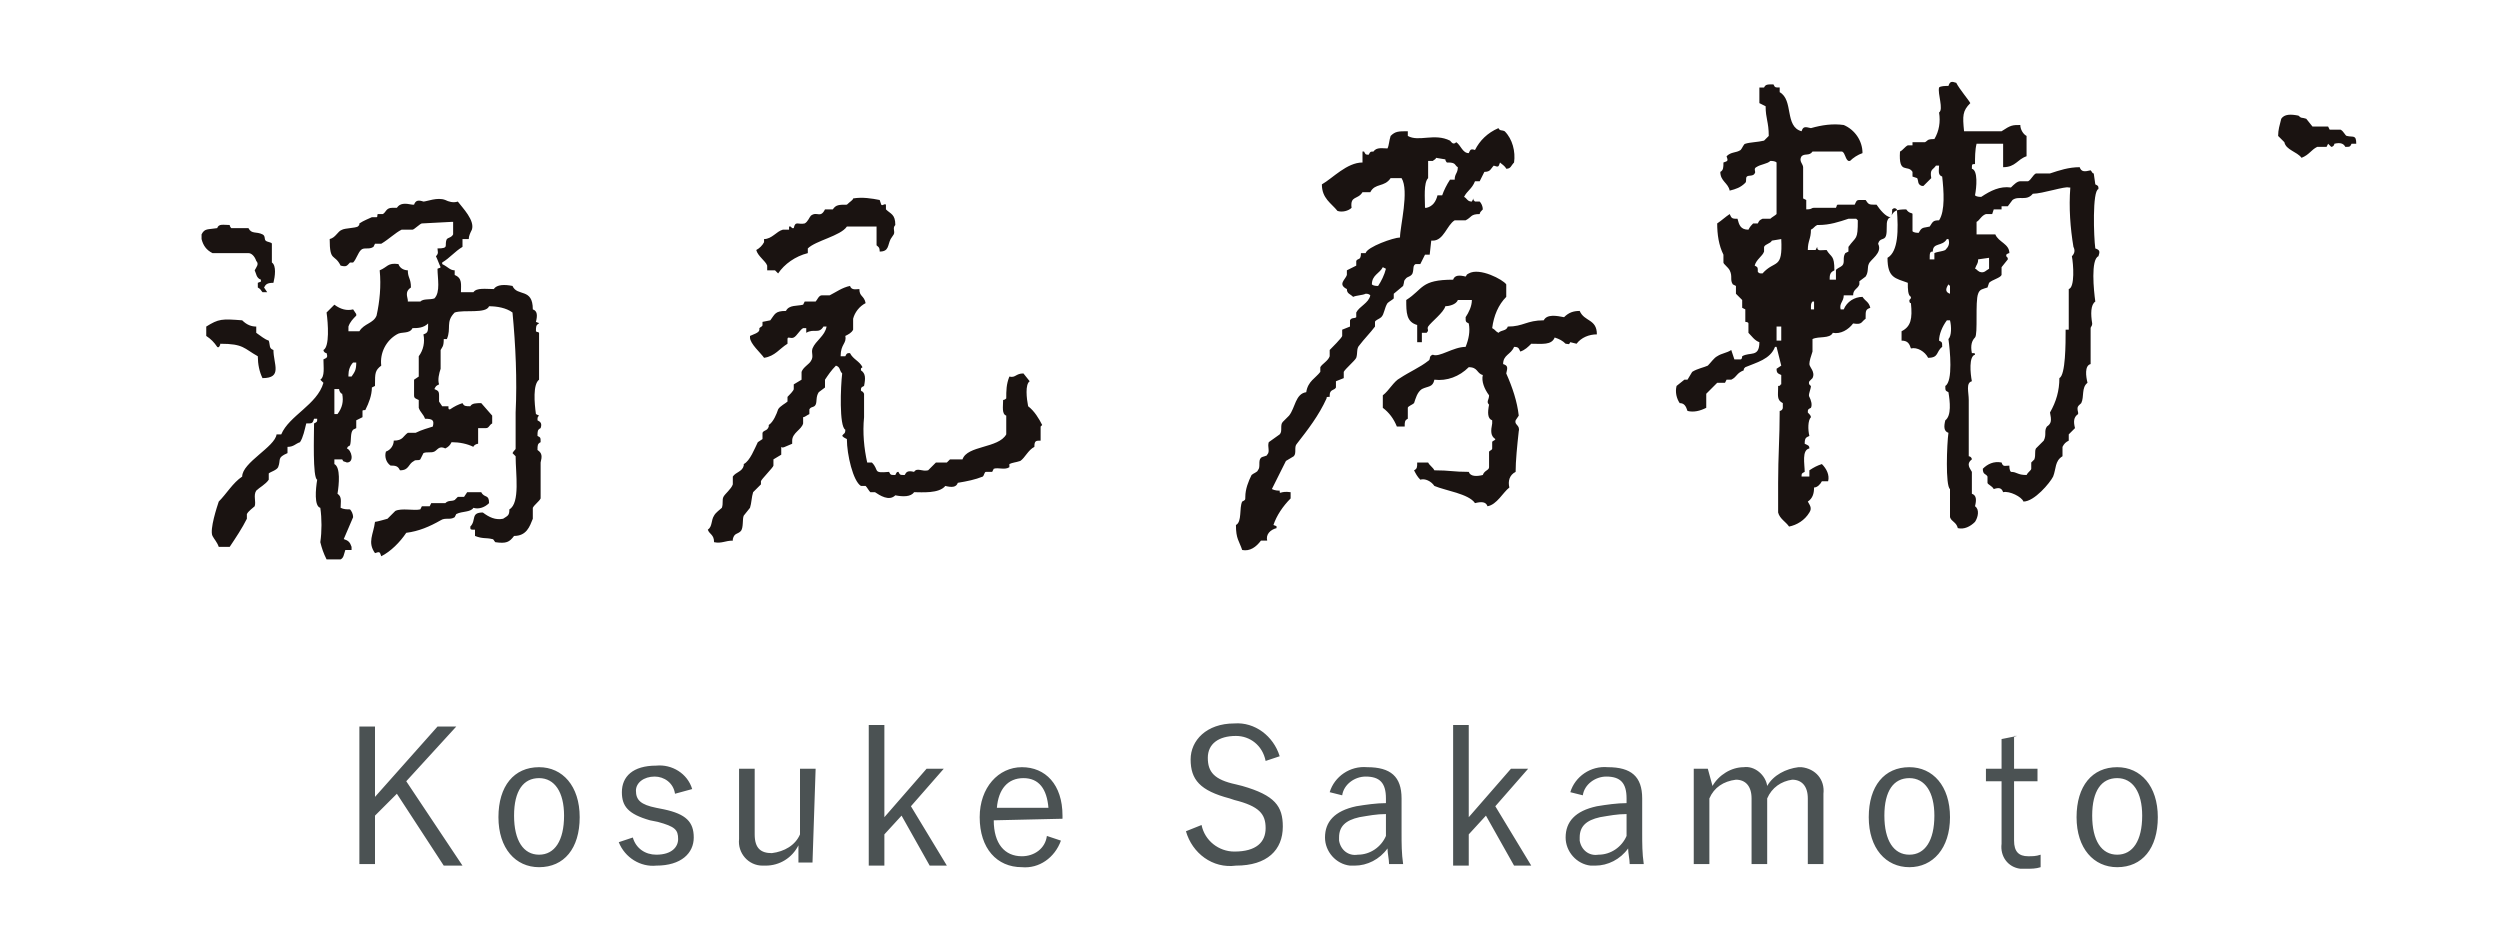
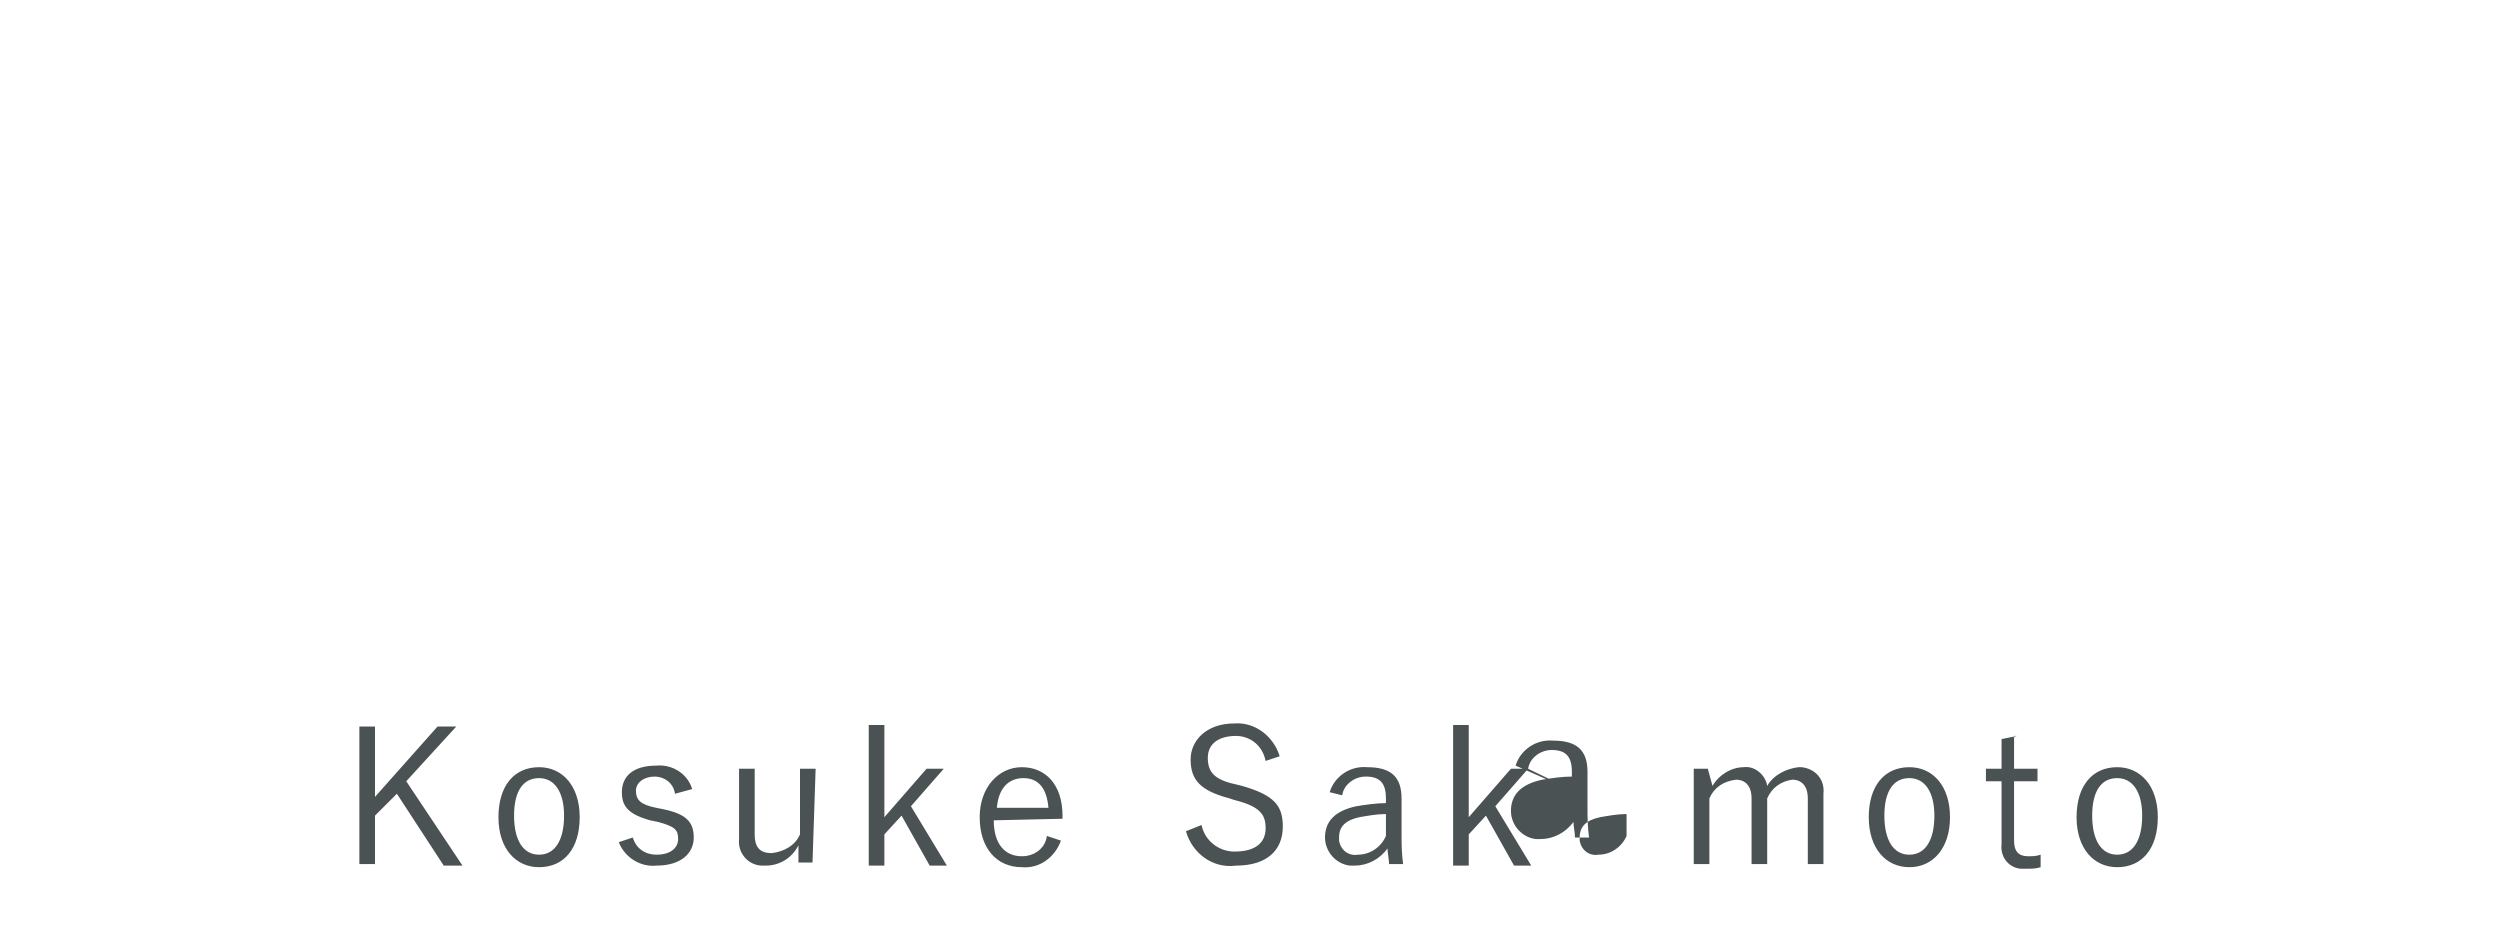
<svg xmlns="http://www.w3.org/2000/svg" version="1.1" id="レイヤー_1" x="0px" y="0px" width="160px" height="60px" viewBox="0 0 160 60" style="enable-background:new 0 0 160 60;" xml:space="preserve">
  <style type="text/css">
	.st0{fill:#4B5253;}
	.st1{fill-rule:evenodd;clip-rule:evenodd;fill:#1A1311;}
</style>
  <g id="グループ_21875" transform="translate(-194 -591)">
-     <path id="パス_18282" class="st0" d="M223.2,637.5H222l-4,4.5v-4.5h-1v8.8h1v-3.1l1.4-1.4l3,4.6h1.2L220,641L223.2,637.5z    M228.5,640.1c-1.6,0-2.6,1.2-2.6,3.2c0,2,1.1,3.2,2.6,3.2c1.6,0,2.6-1.2,2.6-3.2C231.1,641.3,230,640.1,228.5,640.1z M228.5,640.8   c1,0,1.6,0.9,1.6,2.4c0,1.6-0.6,2.5-1.6,2.5s-1.6-0.9-1.6-2.5S227.5,640.8,228.5,640.8z M238.3,641.5c-0.3-1-1.3-1.6-2.3-1.5   c-1.5,0-2.2,0.7-2.2,1.7c0,0.9,0.4,1.4,1.8,1.8l0.5,0.1c1.1,0.3,1.3,0.5,1.3,1.1c0,0.5-0.4,1-1.4,1c-0.7,0-1.3-0.4-1.5-1.1   l-0.9,0.3c0.4,1,1.4,1.6,2.4,1.5c1.6,0,2.4-0.8,2.4-1.8c0-1-0.5-1.5-1.9-1.8l-0.5-0.1c-1-0.2-1.3-0.5-1.3-1.1   c0-0.5,0.5-0.9,1.2-0.9c0.6,0,1.2,0.4,1.3,1.1L238.3,641.5z M246.2,640.2h-1v4.2c-0.3,0.7-1,1.1-1.8,1.2c-0.7,0-1.1-0.3-1.1-1.2   v-4.2h-1v4.5c-0.1,0.9,0.6,1.7,1.5,1.7c0.1,0,0.2,0,0.2,0c0.9,0,1.7-0.5,2.1-1.3v1.1h0.9L246.2,640.2z M254.4,640.2h-1.1l-2.7,3.1   v-5.9h-1v9h1v-2l1.1-1.2l1.8,3.2h1.1l-2.3-3.8L254.4,640.2z M262,643.4v-0.2c0-2-1.1-3.1-2.6-3.1c-1.5,0-2.7,1.3-2.7,3.2   c0,2,1.1,3.2,2.7,3.2c1.1,0.1,2.1-0.6,2.5-1.7l-0.9-0.3c-0.1,0.8-0.8,1.3-1.6,1.3c-1.1,0-1.8-0.8-1.8-2.3L262,643.4z M257.8,642.7   c0.1-1.2,0.7-1.9,1.7-1.9s1.5,0.7,1.6,1.9L257.8,642.7z M275.9,639.4c-0.4-1.3-1.6-2.2-2.9-2.1c-1.8,0-2.8,1.1-2.8,2.3   c0,1.3,0.6,2,2.5,2.5l0.3,0.1c1.6,0.4,2,0.9,2,1.8s-0.6,1.5-2,1.5c-1,0-1.9-0.7-2.1-1.7l-1,0.4c0.4,1.4,1.7,2.4,3.2,2.2   c2,0,3-1,3-2.5c0-1.3-0.5-2-2.6-2.6l-0.4-0.1c-1.4-0.3-1.8-0.8-1.8-1.7c0-0.9,0.7-1.4,1.8-1.4c0.9,0,1.7,0.6,1.9,1.6L275.9,639.4z    M279.9,641.9c0.1-0.7,0.8-1.2,1.5-1.2c0.9,0,1.3,0.4,1.3,1.4v0.3c-0.6,0-1.3,0.1-1.9,0.2c-1.4,0.3-2,1-2,2c0,0.9,0.7,1.7,1.6,1.8   c0.1,0,0.2,0,0.3,0c0.8,0,1.6-0.4,2.1-1.1c0,0.3,0.1,0.7,0.1,1h0.9c-0.1-0.7-0.1-1.3-0.1-2v-2.2c0-1.4-0.7-2-2.2-2   c-1.1-0.1-2.1,0.6-2.4,1.6L279.9,641.9z M282.7,644.5c-0.3,0.7-1,1.2-1.8,1.2c-0.6,0.1-1.1-0.3-1.2-0.9c0-0.1,0-0.1,0-0.2   c0-0.7,0.4-1.1,1.3-1.3c0.6-0.1,1.1-0.2,1.7-0.2L282.7,644.5z M291.8,640.2h-1.1l-2.7,3.1v-5.9h-1v9h1v-2l1.1-1.2l1.8,3.2h1.1   l-2.3-3.8L291.8,640.2z M295.3,641.9c0.1-0.7,0.8-1.2,1.5-1.2c0.9,0,1.3,0.4,1.3,1.4v0.3c-0.6,0-1.3,0.1-1.9,0.2c-1.4,0.3-2,1-2,2   c0,0.9,0.7,1.7,1.6,1.8c0.1,0,0.2,0,0.3,0c0.8,0,1.6-0.4,2.1-1.1c0,0.3,0.1,0.7,0.1,1h0.9c-0.1-0.7-0.1-1.3-0.1-2v-2.2   c0-1.4-0.7-2-2.2-2c-1.1-0.1-2.1,0.6-2.4,1.6L295.3,641.9z M298.1,644.5c-0.3,0.7-1,1.2-1.8,1.2c-0.6,0.1-1.1-0.3-1.2-0.9   c0-0.1,0-0.1,0-0.2c0-0.7,0.4-1.1,1.3-1.3c0.6-0.1,1.1-0.2,1.7-0.2L298.1,644.5z M303.3,640.2h-0.9v6.1h1v-4.2   c0.3-0.7,0.9-1.1,1.7-1.2c0.6,0,1,0.4,1,1.2v4.2h1v-4.2c0.3-0.7,0.9-1.1,1.6-1.2c0.6,0,1,0.4,1,1.2v4.2h1v-4.5   c0.1-0.9-0.5-1.6-1.4-1.7c-0.1,0-0.2,0-0.2,0c-0.8,0.1-1.6,0.5-2,1.2c-0.1-0.7-0.8-1.3-1.5-1.2c-0.8,0-1.6,0.5-2,1.2L303.3,640.2z    M316.2,640.1c-1.6,0-2.6,1.2-2.6,3.2c0,2,1.1,3.2,2.6,3.2s2.6-1.2,2.6-3.2C318.8,641.3,317.7,640.1,316.2,640.1z M316.2,640.8   c1,0,1.6,0.9,1.6,2.4c0,1.6-0.6,2.5-1.6,2.5c-1,0-1.6-0.9-1.6-2.5S315.2,640.8,316.2,640.8z M323.1,638.1l-1,0.2v1.9h-1v0.8h1v4   c-0.1,0.8,0.4,1.5,1.2,1.6c0.1,0,0.3,0,0.4,0c0.3,0,0.6,0,0.9-0.1l0-0.8c-0.3,0.1-0.5,0.1-0.8,0.1c-0.6,0-0.9-0.3-0.9-1v-3.8h1.5   v-0.8h-1.5V638.1z M329.5,640.1c-1.6,0-2.6,1.2-2.6,3.2c0,2,1.1,3.2,2.6,3.2c1.6,0,2.6-1.2,2.6-3.2   C332.1,641.3,331,640.1,329.5,640.1z M329.5,640.8c1,0,1.6,0.9,1.6,2.4c0,1.6-0.6,2.5-1.6,2.5c-1,0-1.6-0.9-1.6-2.5   S328.5,640.8,329.5,640.8z" />
+     <path id="パス_18282" class="st0" d="M223.2,637.5H222l-4,4.5v-4.5h-1v8.8h1v-3.1l1.4-1.4l3,4.6h1.2L220,641L223.2,637.5z    M228.5,640.1c-1.6,0-2.6,1.2-2.6,3.2c0,2,1.1,3.2,2.6,3.2c1.6,0,2.6-1.2,2.6-3.2C231.1,641.3,230,640.1,228.5,640.1z M228.5,640.8   c1,0,1.6,0.9,1.6,2.4c0,1.6-0.6,2.5-1.6,2.5s-1.6-0.9-1.6-2.5S227.5,640.8,228.5,640.8z M238.3,641.5c-0.3-1-1.3-1.6-2.3-1.5   c-1.5,0-2.2,0.7-2.2,1.7c0,0.9,0.4,1.4,1.8,1.8l0.5,0.1c1.1,0.3,1.3,0.5,1.3,1.1c0,0.5-0.4,1-1.4,1c-0.7,0-1.3-0.4-1.5-1.1   l-0.9,0.3c0.4,1,1.4,1.6,2.4,1.5c1.6,0,2.4-0.8,2.4-1.8c0-1-0.5-1.5-1.9-1.8l-0.5-0.1c-1-0.2-1.3-0.5-1.3-1.1   c0-0.5,0.5-0.9,1.2-0.9c0.6,0,1.2,0.4,1.3,1.1L238.3,641.5z M246.2,640.2h-1v4.2c-0.3,0.7-1,1.1-1.8,1.2c-0.7,0-1.1-0.3-1.1-1.2   v-4.2h-1v4.5c-0.1,0.9,0.6,1.7,1.5,1.7c0.1,0,0.2,0,0.2,0c0.9,0,1.7-0.5,2.1-1.3v1.1h0.9L246.2,640.2z M254.4,640.2h-1.1l-2.7,3.1   v-5.9h-1v9h1v-2l1.1-1.2l1.8,3.2h1.1l-2.3-3.8L254.4,640.2z M262,643.4v-0.2c0-2-1.1-3.1-2.6-3.1c-1.5,0-2.7,1.3-2.7,3.2   c0,2,1.1,3.2,2.7,3.2c1.1,0.1,2.1-0.6,2.5-1.7l-0.9-0.3c-0.1,0.8-0.8,1.3-1.6,1.3c-1.1,0-1.8-0.8-1.8-2.3L262,643.4z M257.8,642.7   c0.1-1.2,0.7-1.9,1.7-1.9s1.5,0.7,1.6,1.9L257.8,642.7z M275.9,639.4c-0.4-1.3-1.6-2.2-2.9-2.1c-1.8,0-2.8,1.1-2.8,2.3   c0,1.3,0.6,2,2.5,2.5l0.3,0.1c1.6,0.4,2,0.9,2,1.8s-0.6,1.5-2,1.5c-1,0-1.9-0.7-2.1-1.7l-1,0.4c0.4,1.4,1.7,2.4,3.2,2.2   c2,0,3-1,3-2.5c0-1.3-0.5-2-2.6-2.6l-0.4-0.1c-1.4-0.3-1.8-0.8-1.8-1.7c0-0.9,0.7-1.4,1.8-1.4c0.9,0,1.7,0.6,1.9,1.6L275.9,639.4z    M279.9,641.9c0.1-0.7,0.8-1.2,1.5-1.2c0.9,0,1.3,0.4,1.3,1.4v0.3c-0.6,0-1.3,0.1-1.9,0.2c-1.4,0.3-2,1-2,2c0,0.9,0.7,1.7,1.6,1.8   c0.1,0,0.2,0,0.3,0c0.8,0,1.6-0.4,2.1-1.1c0,0.3,0.1,0.7,0.1,1h0.9c-0.1-0.7-0.1-1.3-0.1-2v-2.2c0-1.4-0.7-2-2.2-2   c-1.1-0.1-2.1,0.6-2.4,1.6L279.9,641.9z M282.7,644.5c-0.3,0.7-1,1.2-1.8,1.2c-0.6,0.1-1.1-0.3-1.2-0.9c0-0.1,0-0.1,0-0.2   c0-0.7,0.4-1.1,1.3-1.3c0.6-0.1,1.1-0.2,1.7-0.2L282.7,644.5z M291.8,640.2h-1.1l-2.7,3.1v-5.9h-1v9h1v-2l1.1-1.2l1.8,3.2h1.1   l-2.3-3.8L291.8,640.2z c0.1-0.7,0.8-1.2,1.5-1.2c0.9,0,1.3,0.4,1.3,1.4v0.3c-0.6,0-1.3,0.1-1.9,0.2c-1.4,0.3-2,1-2,2   c0,0.9,0.7,1.7,1.6,1.8c0.1,0,0.2,0,0.3,0c0.8,0,1.6-0.4,2.1-1.1c0,0.3,0.1,0.7,0.1,1h0.9c-0.1-0.7-0.1-1.3-0.1-2v-2.2   c0-1.4-0.7-2-2.2-2c-1.1-0.1-2.1,0.6-2.4,1.6L295.3,641.9z M298.1,644.5c-0.3,0.7-1,1.2-1.8,1.2c-0.6,0.1-1.1-0.3-1.2-0.9   c0-0.1,0-0.1,0-0.2c0-0.7,0.4-1.1,1.3-1.3c0.6-0.1,1.1-0.2,1.7-0.2L298.1,644.5z M303.3,640.2h-0.9v6.1h1v-4.2   c0.3-0.7,0.9-1.1,1.7-1.2c0.6,0,1,0.4,1,1.2v4.2h1v-4.2c0.3-0.7,0.9-1.1,1.6-1.2c0.6,0,1,0.4,1,1.2v4.2h1v-4.5   c0.1-0.9-0.5-1.6-1.4-1.7c-0.1,0-0.2,0-0.2,0c-0.8,0.1-1.6,0.5-2,1.2c-0.1-0.7-0.8-1.3-1.5-1.2c-0.8,0-1.6,0.5-2,1.2L303.3,640.2z    M316.2,640.1c-1.6,0-2.6,1.2-2.6,3.2c0,2,1.1,3.2,2.6,3.2s2.6-1.2,2.6-3.2C318.8,641.3,317.7,640.1,316.2,640.1z M316.2,640.8   c1,0,1.6,0.9,1.6,2.4c0,1.6-0.6,2.5-1.6,2.5c-1,0-1.6-0.9-1.6-2.5S315.2,640.8,316.2,640.8z M323.1,638.1l-1,0.2v1.9h-1v0.8h1v4   c-0.1,0.8,0.4,1.5,1.2,1.6c0.1,0,0.3,0,0.4,0c0.3,0,0.6,0,0.9-0.1l0-0.8c-0.3,0.1-0.5,0.1-0.8,0.1c-0.6,0-0.9-0.3-0.9-1v-3.8h1.5   v-0.8h-1.5V638.1z M329.5,640.1c-1.6,0-2.6,1.2-2.6,3.2c0,2,1.1,3.2,2.6,3.2c1.6,0,2.6-1.2,2.6-3.2   C332.1,641.3,331,640.1,329.5,640.1z M329.5,640.8c1,0,1.6,0.9,1.6,2.4c0,1.6-0.6,2.5-1.6,2.5c-1,0-1.6-0.9-1.6-2.5   S328.5,640.8,329.5,640.8z" />
    <g id="グループ_21738" transform="translate(194 591)">
      <g>
        <g id="グループ_21720" transform="translate(0 0)">
-           <path id="パス_18261" class="st1" d="M129.3,8c0,0.3,0.2,0.6,0.4,0.7V10c-0.6,0.2-0.7,0.7-1.5,0.7V9.2h-0.1l-1.6,0      c-0.1,0.4-0.1,0.9-0.1,1.3c-0.2,0-0.2,0-0.2,0.3c0.4,0.1,0.3,1.2,0.2,1.7c0.1,0.1,0.3,0.1,0.4,0.1c0.6-0.4,1.2-0.7,1.9-0.6      c0.2-0.2,0.4-0.4,0.6-0.4h0.5c0.2-0.1,0.3-0.4,0.5-0.5h0.9c0.6-0.2,1.2-0.4,1.9-0.4c0.1,0.3,0.3,0.3,0.7,0.2      c0.1,0.1,0.1,0.2,0.2,0.2l0.1,0.7c0.2,0.1,0.2,0.1,0.2,0.3c-0.4,0.1-0.3,3.1-0.2,3.8c0.3,0.1,0.3,0.2,0.2,0.5      c-0.5,0.2-0.3,2.2-0.2,2.9c-0.3,0.2-0.3,0.8-0.2,1.4c0,0.2-0.1,0.2-0.1,0.3v2.3c-0.4,0.1-0.3,0.8-0.2,1.2      c-0.4,0.3-0.2,0.9-0.4,1.3c-0.2,0.2-0.3,0.2-0.2,0.6l0,0.1c-0.3,0.2-0.3,0.5-0.2,0.9l-0.4,0.4v0.4c-0.2,0.1-0.3,0.2-0.4,0.4      l0,0.6c-0.5,0.3-0.4,0.8-0.6,1.3c-0.2,0.4-1.2,1.6-1.9,1.6c-0.1-0.3-0.9-0.7-1.3-0.6c-0.1-0.3-0.3-0.3-0.6-0.2      c-0.1-0.2-0.4-0.3-0.4-0.4l0-0.4c-0.1-0.2-0.3-0.1-0.3-0.5c0.3-0.3,0.7-0.5,1.2-0.4c0.1,0.3,0.2,0.2,0.5,0.2      c0,0.1,0,0.3,0.1,0.4c0.4,0,0.4,0.2,1,0.2c0.1-0.2,0.3-0.3,0.3-0.4l0-0.4l0.2-0.2c0.1-0.3,0-0.5,0.1-0.7      c0.1-0.1,0.4-0.4,0.5-0.5c0.2-0.4,0-0.6,0.2-0.9c0.3-0.2,0.3-0.4,0.2-0.9c0.4-0.7,0.6-1.4,0.6-2.2c0.4-0.2,0.4-2.2,0.4-3.1h0.2      l0-2.6c0.4-0.1,0.3-1.6,0.2-2.1c0.2-0.2,0.2-0.4,0.1-0.6c-0.2-1.2-0.3-2.5-0.2-3.8l-0.1,0c-0.2-0.1-1.7,0.4-2.3,0.4      c-0.4,0.5-0.9,0.1-1.3,0.4l-0.3,0.4h-0.4l0,0.2h-0.5l-0.1,0.3l-0.4,0c-0.3,0.1-0.4,0.4-0.6,0.5V15l1.2,0      c0.2,0.5,0.9,0.6,0.9,1.2c-0.1,0-0.2,0.1-0.2,0.1l0,0.1c0.1,0.1,0.1,0.1,0.1,0.2c0,0-0.4,0.5-0.4,0.5v0.5      c-0.1,0.2-0.6,0.3-0.8,0.5l-0.1,0.3c-0.3,0.1-0.5,0.1-0.6,0.4c-0.2,0.5,0,2.6-0.2,2.8c-0.2,0.2-0.3,0.5-0.2,1      c0.2,0,0.2,0,0.2,0.1c-0.4,0.1-0.3,1.2-0.2,1.7c-0.4,0.1-0.2,0.7-0.2,1.2v3.6c0.1,0,0.2,0.1,0.2,0.2c-0.4,0.3-0.1,0.6,0,0.8v1.4      c0.3,0.1,0.3,0.4,0.2,0.8c0.3,0.2,0.2,0.7,0,1c-0.3,0.3-0.7,0.5-1.1,0.4c-0.1-0.4-0.4-0.4-0.5-0.7v-1.8      c-0.3-0.2-0.2-2.9-0.1-3.6c-0.3-0.1-0.3-0.4-0.2-0.8c0.4-0.3,0.3-1.2,0.2-1.8c-0.2-0.1-0.2-0.1-0.2-0.4c0.5-0.3,0.3-2.3,0.2-3      c0.2-0.2,0.2-0.8,0.1-1.2l-0.2,0c-0.3,0.4-0.5,0.9-0.5,1.3c0.2,0.1,0.2,0.1,0.2,0.4c-0.4,0.3-0.2,0.7-0.9,0.7      c-0.2-0.4-0.7-0.7-1.1-0.6c-0.1-0.3-0.2-0.5-0.6-0.5v0l0-0.6c0.6-0.3,0.7-0.8,0.6-1.8c-0.1,0-0.1-0.1-0.1-0.2      c0.1-0.1,0.1-0.1,0.1-0.2c-0.2-0.1-0.2-0.5-0.2-0.9c-0.8-0.3-1.3-0.3-1.3-1.6c0.7-0.4,0.7-1.8,0.6-3.1c-0.1-0.1-0.2-0.1-0.3,0      c0,0.7-0.2,0.4-0.3,0.7c-0.1,0.2,0,0.7-0.1,1c-0.1,0.3-0.4,0.1-0.5,0.5c0.3,0.6-0.5,1-0.6,1.3c-0.1,0.2,0,0.5-0.2,0.8l-0.4,0.3      l0,0.2c-0.1,0.3-0.4,0.3-0.4,0.7H118c0,0.4-0.3,0.5-0.2,0.9h0.2c0.2-0.5,0.7-0.8,1.2-0.8c0.2,0.3,0.4,0.3,0.5,0.7      c-0.3,0.1-0.3,0.2-0.3,0.6l0,0.1c-0.3,0.2-0.2,0.4-0.8,0.3v0c-0.3,0.4-0.8,0.7-1.3,0.6c-0.2,0.4-0.9,0.2-1.3,0.4l0,0.8      c-0.1,0.3-0.2,0.6-0.2,0.8c0,0.2,0.4,0.5,0.2,0.9l-0.2,0.2c-0.1,0.2,0.1,0.3,0.1,0.3c0,0.2-0.2,0.6-0.1,0.7      c0.1,0.2,0.2,0.5,0.1,0.7c-0.2,0.1-0.2,0.1-0.2,0.3c0.1,0.1,0.2,0.2,0.2,0.3c-0.2,0.2-0.2,0.8-0.1,1.2c-0.2,0.1-0.3,0.1-0.3,0.5      c0.2,0.1,0.3,0.1,0.3,0.3c-0.5,0.1-0.3,1-0.3,1.5c-0.2,0.1-0.2,0.1-0.2,0.3l0.5,0l0,0v-0.4c0.3-0.2,0.5-0.3,0.8-0.4      c0.3,0.3,0.5,0.7,0.4,1.1l0,0l-0.4,0c-0.1,0.2-0.3,0.4-0.5,0.4c0,0.4-0.1,0.7-0.4,0.9c0.1,0.2,0.3,0.4,0.1,0.7      c-0.3,0.5-0.8,0.8-1.3,0.9c-0.2-0.3-0.6-0.5-0.7-0.9v-1.9c0-1.7,0.1-2.9,0.1-4.6c0.1,0,0.2-0.1,0.2-0.2l0-0.3      c-0.4-0.2-0.3-0.5-0.3-1l0-0.1c0.2,0,0.1-0.1,0.2-0.1v-0.6c-0.2-0.1-0.3-0.1-0.3-0.4l0.3-0.2c-0.1-0.4-0.2-0.8-0.3-1.2l-0.1,0      c-0.3,0.8-1.2,1-1.9,1.3c-0.1,0.1-0.1,0.1-0.1,0.2c-0.5,0.2-0.4,0.4-0.8,0.6h-0.3l-0.1,0.2h-0.5l-0.7,0.7v0.9      c-0.4,0.2-0.8,0.3-1.2,0.2c-0.1-0.3-0.2-0.5-0.5-0.5h0c-0.2-0.3-0.3-0.7-0.2-1.1l0.5-0.4l0.2,0l0.3-0.5c0.3-0.2,0.8-0.3,1-0.4      c0.2-0.2,0.4-0.5,0.6-0.6c0.3-0.2,0.6-0.2,0.9-0.4L111,23l0.4,0c0.1,0,0.1-0.2,0.1-0.2c0.5-0.3,1.1,0.1,1.1-0.9      c-0.3-0.1-0.5-0.4-0.7-0.6l0-0.6c0-0.1-0.2-0.1-0.2-0.1v-0.8l-0.2-0.1v-0.5l-0.4-0.4v-0.5l-0.2-0.1c-0.2-0.3,0-0.5-0.2-0.9      c-0.1-0.2-0.4-0.4-0.4-0.5v-0.5c-0.3-0.6-0.4-1.3-0.4-2c0.3-0.2,0.5-0.4,0.8-0.6c0.1,0.2,0.1,0.3,0.4,0.3l0.1,0      c0.1,0.4,0.2,0.7,0.7,0.7c0.1-0.2,0.2-0.3,0.3-0.4l0.3,0c0.1-0.2,0.1-0.2,0.3-0.3l0.5,0c0.1-0.1,0.3-0.2,0.4-0.3v-3.3      c-0.1-0.1-0.3-0.1-0.4-0.1c-0.2,0.2-0.6,0.2-0.9,0.4c-0.2,0.1,0,0.3-0.1,0.4c-0.1,0.2-0.4,0.1-0.5,0.2c-0.1,0.1,0,0.3-0.1,0.4      c-0.3,0.3-0.6,0.4-1,0.5c-0.1-0.5-0.6-0.6-0.6-1.2c0.2-0.1,0.2-0.3,0.2-0.6c0.3-0.1,0.3-0.1,0.2-0.4h0c0.3-0.3,0.6-0.2,0.9-0.4      c0.1-0.1,0.2-0.4,0.3-0.4c0.3-0.1,0.8-0.1,1.2-0.2l0.3-0.3c0-0.9-0.2-1.1-0.2-1.9l-0.4-0.2v-1h0.3c0.1-0.2,0.2-0.2,0.6-0.2      c0.1,0.2,0.1,0.2,0.4,0.2v0.3c0.9,0.5,0.3,2.2,1.4,2.5c0.1-0.3,0.2-0.3,0.6-0.2c0.7-0.2,1.4-0.3,2.1-0.2c0.7,0.3,1.2,1,1.2,1.8      c-0.3,0.1-0.6,0.3-0.8,0.5l-0.1,0c-0.2-0.1-0.2-0.5-0.4-0.6H116c-0.2,0.3-0.5,0.1-0.7,0.3c-0.2,0.3,0.1,0.5,0.1,0.7v2l0.2,0.1      l0,0.6c0.4,0,0.3-0.1,0.5-0.1h1.4c0.1-0.2,0-0.1,0.1-0.2h1.1c0.1-0.2,0.1-0.3,0.3-0.3h0.4c0.2,0.3,0.2,0.3,0.7,0.3      c0.2,0.3,0.6,0.8,0.9,0.8c0.2-0.4,0.3-0.5,1-0.5c0.2,0.3,0.4,0.2,0.4,0.3v1.1c0.1,0.1,0.3,0.1,0.4,0.1c0.2-0.4,0.3-0.3,0.7-0.4      c0.2-0.3,0.2-0.4,0.6-0.4c0.4-0.6,0.3-1.9,0.2-2.8c-0.3-0.1-0.2-0.4-0.2-0.7h-0.2c-0.2,0.3-0.4,0.2-0.3,0.8l-0.5,0.5l-0.1,0      c-0.3-0.1-0.2-0.3-0.3-0.5l-0.3-0.1l0-0.3c-0.3-0.5-0.9,0.2-0.8-1.3c0.2-0.1,0.3-0.3,0.5-0.4h0.3l0-0.2h0.8      c0.2-0.1,0.1-0.2,0.6-0.2c0.3-0.5,0.4-1.1,0.3-1.7c0.3-0.2-0.1-1.2,0-1.6c0.1-0.1,0.4-0.1,0.6-0.1c0.1-0.3,0.2-0.3,0.5-0.2      c0.2,0.4,0.8,1.1,0.9,1.3c-0.5,0.5-0.5,0.8-0.4,1.8l2.4,0C128.7,8,128.8,8,129.3,8 M150.8,9.2h-0.3c-0.1,0.2-0.1,0.2-0.4,0.2      c-0.1-0.2-0.3-0.3-0.7-0.2c0,0.1-0.1,0.2-0.2,0.2c-0.1-0.1-0.1-0.1-0.2-0.2l-0.1,0.2l-0.6,0c-0.4,0.2-0.5,0.5-1,0.7      c-0.3-0.4-1-0.5-1.1-1V9.1l-0.4-0.4c0-0.4,0.1-0.7,0.2-1.1c0.2-0.3,0.6-0.3,1.1-0.2c0.2,0.2,0.2,0.1,0.5,0.2l0.4,0.5l1,0      l0.1,0.2h0.7c0.2,0.1,0.3,0.4,0.4,0.4C150.6,8.8,150.8,8.6,150.8,9.2 M82.6,31.5v0.4c-0.5,0.5-0.9,1.1-1.1,1.7      c0.2,0.1,0.2,0,0.2,0.2c-0.4,0.1-0.7,0.4-0.6,0.8h-0.4c-0.3,0.4-0.7,0.7-1.2,0.6c-0.2-0.6-0.4-0.7-0.4-1.6      c0.4-0.2,0.2-1.1,0.4-1.5c0.2-0.1,0.2-0.1,0.2-0.3c0-0.5,0.2-1,0.4-1.4c0.1-0.1,0.4-0.2,0.4-0.3c0.2-0.2,0-0.6,0.2-0.8      c0.1-0.1,0.4-0.1,0.4-0.2c0.2-0.2,0-0.5,0.1-0.8l0.7-0.5c0.2-0.2,0-0.6,0.2-0.8c0,0,0.4-0.4,0.4-0.4c0.4-0.5,0.4-1.4,1.1-1.5      c0.1-0.7,0.6-0.9,0.9-1.3l0-0.3c0.1-0.2,0.5-0.4,0.6-0.7v-0.4c0.1-0.1,0.8-0.8,0.8-0.9v-0.4l0.5-0.2v-0.4      c0.1-0.2,0.3-0.1,0.4-0.2v-0.3c0.2-0.4,0.8-0.6,0.9-1.1c-0.1-0.1-0.2-0.1-0.3-0.1c-0.2,0.1-0.6,0.1-0.8,0.2      c-0.2-0.2-0.4-0.2-0.4-0.5c-0.6-0.3-0.1-0.6,0-0.9v-0.3l0.6-0.3v-0.3c0.1-0.2,0.3,0,0.3-0.5l0.3,0c0.1-0.4,1.8-1,2.2-1      c0-0.7,0.6-3,0.1-3.8l-0.7,0c-0.4,0.6-1,0.3-1.3,0.9l-0.5,0c-0.3,0.5-0.8,0.2-0.7,1c-0.2,0.2-0.6,0.3-0.9,0.2      c-0.4-0.5-1-0.8-1-1.7c0.7-0.4,1.6-1.4,2.6-1.4V9.7l0,0h0.1c0.1,0.2,0.1,0.2,0.3,0.2c0.1-0.2,0.1-0.2,0.3-0.2      c0.2-0.3,0.6-0.2,0.9-0.2c0.1-0.2,0.1-0.5,0.2-0.8c0.3-0.3,0.5-0.3,1.1-0.3l0,0l0,0.3c0.7,0.4,1.7-0.2,2.7,0.3      c0.1,0.1,0.2,0.3,0.4,0.1c0.3,0.2,0.4,0.7,0.8,0.7c0.1-0.2,0.1-0.3,0.4-0.2v0c0.3-0.6,0.8-1.1,1.5-1.4c0.1,0.2,0.2,0.1,0.4,0.2      c0.5,0.5,0.7,1.3,0.6,2c-0.2,0.2-0.2,0.4-0.5,0.4c-0.1-0.2-0.3-0.3-0.4-0.4c-0.1,0.3-0.1,0.3-0.4,0.2c-0.2,0.2-0.2,0.4-0.6,0.4      v0c-0.1,0.2-0.2,0.4-0.3,0.6l-0.3,0c-0.2,0.5-0.5,0.6-0.7,1c0.2,0.1,0.2,0.3,0.5,0.3l0.1-0.2l0,0.1l0.1,0.1h0.3      c0.1,0.1,0.2,0.3,0.2,0.5c-0.1,0.1-0.2,0.2-0.2,0.3c-0.6,0-0.5,0.2-0.9,0.4h-0.7c-0.5,0.3-0.7,1.3-1.4,1.3h-0.1l-0.1,0.9l-0.3,0      l-0.3,0.6h-0.3c-0.2,0.1-0.1,0.3-0.2,0.6c-0.1,0.2-0.3,0.2-0.4,0.3v0c-0.2,0.2-0.1,0.2-0.2,0.5l-0.6,0.5l0,0.3      c-0.1,0.1-0.3,0.2-0.4,0.3c-0.2,0.3-0.2,0.7-0.4,0.9c-0.1,0.1-0.4,0.2-0.4,0.3l0,0.3c-0.3,0.4-0.7,0.8-1,1.2      c-0.2,0.2-0.1,0.5-0.2,0.8c-0.1,0.2-0.7,0.7-0.8,0.9v0.4l-0.5,0.2v0.4c-0.1,0.2-0.4,0.1-0.4,0.5l0,0.1c-0.2,0-0.2,0-0.2,0.1      c-0.5,1.1-1.2,2-1.9,2.9c-0.2,0.2,0,0.6-0.2,0.8l-0.5,0.3c-0.3,0.6-0.6,1.2-0.9,1.8c0.2,0.1,0.4,0.1,0.5,0.1      C81.9,31.7,81.9,31.4,82.6,31.5 M92.5,10.2c0,0.1,0.1,0.2,0.1,0.2h0.1c0.5,0,0.4,0.2,0.6,0.3c0,0.4-0.2,0.4-0.2,0.8l-0.3,0      c-0.2,0.3-0.4,0.7-0.5,1l-0.3,0c-0.1,0.4-0.3,0.7-0.7,0.8l-0.1,0c0-0.6-0.1-1.6,0.2-1.9v-1.1l0.3,0c0.1-0.1,0.2-0.1,0.2-0.2      L92.5,10.2z M29.1,17.3l0,0.3c0.5,0.2,0.4,0.6,0.4,1.1l0.8,0c0.2-0.3,0.8-0.2,1.3-0.2c0.2-0.3,0.7-0.3,1.2-0.2      c0.3,0.7,1.3,0.1,1.3,1.5c0.3,0.1,0.3,0.4,0.2,0.8c0.2,0.1,0.1,0,0.2,0.1c-0.2,0.1-0.2,0.2-0.2,0.5c0.1,0.1,0.1,0,0.2,0.1l0,3      c-0.4,0.3-0.3,1.5-0.2,2.2l0.2,0.1l0,0c-0.1,0.1-0.1,0.1-0.1,0.3c0.2,0.1,0.3,0.2,0.2,0.5c-0.2,0.1-0.2,0.2-0.2,0.5      c0.2,0.1,0.2,0.1,0.2,0.4c-0.2,0.1-0.2,0.2-0.2,0.5c0.3,0.2,0.3,0.4,0.2,0.8v2.3c-0.1,0.2-0.4,0.4-0.5,0.6v0.7      c-0.2,0.5-0.4,1.1-1.2,1.1c-0.3,0.4-0.5,0.5-1.2,0.4c-0.1-0.1-0.1-0.2-0.2-0.2c-0.4-0.1-0.6,0-1.1-0.2l0-0.4      c-0.3,0-0.3,0-0.3-0.2c0.4-0.4,0-0.9,0.8-0.9c0.4,0.3,0.8,0.5,1.3,0.4c0.3-0.2,0.4-0.2,0.4-0.6c0.7-0.4,0.4-2.3,0.4-3.4      l-0.2-0.2c0.1-0.2,0.2-0.2,0.2-0.3v-2.3c0.1-2.1,0-4.3-0.2-6.4c-0.4-0.3-1-0.4-1.5-0.4c-0.2,0.5-1.6,0.2-2.2,0.4      c-0.6,0.6-0.2,1-0.5,1.7l-0.2,0c0,0.5-0.1,0.5-0.2,0.7v1.2c-0.1,0.3-0.2,0.7-0.1,1c-0.2,0.1-0.2,0.1-0.3,0.3      c0.2,0.1,0.3,0.1,0.3,0.4l0,0.4l0.2,0.3h0.4c0,0.2,0,0.2,0.1,0.2h0c0.3-0.2,0.5-0.3,0.8-0.4c0.1,0.2,0.2,0.2,0.5,0.2      c0.1-0.2,0.4-0.2,0.7-0.2l0.7,0.8v0.5c-0.2,0.1-0.2,0.3-0.4,0.3h-0.5l0,1c-0.1,0-0.3,0.1-0.3,0.2l0,0c-0.4-0.2-0.9-0.3-1.4-0.3      c-0.1,0.2-0.2,0.3-0.4,0.4c-0.4-0.2-0.5,0.1-0.7,0.2c-0.2,0.1-0.5,0-0.7,0.1l-0.2,0.4c-0.1,0.1-0.3,0-0.4,0.1      c-0.4,0.2-0.3,0.6-0.9,0.6c-0.1-0.2-0.2-0.3-0.5-0.3l-0.1,0c-0.3-0.2-0.4-0.6-0.3-0.9c0.3-0.1,0.5-0.4,0.5-0.7      c0.6,0,0.6-0.3,0.9-0.5h0.5c0.4-0.2,0.8-0.3,1.1-0.4c0.1-0.4,0-0.5-0.5-0.5c-0.1-0.3-0.3-0.4-0.4-0.7l0-0.5      c-0.2-0.1-0.3-0.1-0.3-0.3v-1l0.3-0.2v-1.3c0.3-0.4,0.4-0.9,0.3-1.4c0.3-0.1,0.3-0.2,0.3-0.7C27.1,21,26.7,21,26.4,21      c-0.2,0.4-0.7,0.2-1,0.4c-0.7,0.4-1.1,1.2-1,2C24,23.7,24,23.9,24,24.6v0.1l-0.2,0.1c0,0.5-0.2,1-0.4,1.4c0,0.1-0.2,0-0.2,0.1      v0.4l-0.4,0.2v0.5l-0.2,0.1c-0.2,0.2-0.1,0.7-0.2,1c-0.1,0.1-0.1,0-0.2,0.2c0.3,0.1,0.5,0.9,0,0.9c-0.2-0.1-0.2,0-0.3-0.2h-0.5      v0.3c0.4,0.2,0.3,1.3,0.2,1.9c0.3,0.2,0.2,0.5,0.2,0.9c0.2,0.1,0.4,0.1,0.6,0.1c0.1,0.1,0.2,0.3,0.2,0.5c0,0-0.6,1.4-0.6,1.4      c0.3,0.1,0.4,0.2,0.5,0.5v0.2l0,0l-0.4,0c-0.1,0.3-0.1,0.5-0.3,0.6h-0.9c-0.2-0.4-0.3-0.7-0.4-1.1c0.1-0.7,0.1-1.5,0-2.2      c-0.4-0.1-0.3-1.2-0.2-1.8c-0.3-0.1-0.2-2.9-0.2-3.6c0.2-0.1,0.2-0.1,0.2-0.3l-0.2,0c-0.1,0.3-0.1,0.3-0.5,0.3      c-0.1,0.4-0.2,0.9-0.4,1.2c-0.3,0.1-0.4,0.3-0.8,0.3V29c-0.7,0.3-0.4,0.4-0.6,0.9c-0.1,0.2-0.5,0.3-0.6,0.4l0,0.4      c-0.2,0.3-0.6,0.5-0.8,0.7h0c-0.2,0.3,0,0.7-0.1,1c-0.1,0.1-0.4,0.3-0.5,0.5v0.3c-0.3,0.6-0.7,1.2-1.1,1.8h-0.7      c-0.1-0.3-0.3-0.5-0.4-0.7c-0.2-0.4,0.3-1.9,0.4-2.2c0.5-0.5,0.9-1.2,1.5-1.6c0-0.9,2.1-1.9,2.2-2.7h0.3      c0.5-1.2,2.3-1.9,2.7-3.3c-0.1-0.1-0.1-0.1-0.2-0.2c0.3-0.2,0.2-0.8,0.2-1.3c0.2-0.1,0.3-0.1,0.2-0.4c-0.1,0-0.2-0.1-0.2-0.2      c0.4-0.2,0.3-1.7,0.2-2.4l0.5-0.5c0.4,0.3,0.8,0.4,1.2,0.3l0.2,0.3l0,0.1c-0.2,0.2-0.4,0.4-0.5,0.7v0.3h0.7      c0.3-0.5,0.9-0.5,1.1-1c0.2-0.9,0.3-1.9,0.2-2.9c0.5-0.2,0.5-0.5,1.2-0.4c0.1,0.3,0.4,0.4,0.6,0.4c0,0.5,0.2,0.5,0.2,1.1      c-0.3,0.2-0.3,0.4-0.2,0.8l0,0.1l0.8,0c0.2-0.2,0.6-0.1,0.9-0.2c0.4-0.4,0.2-1.3,0.2-1.9c0.2-0.1,0.1,0,0.2-0.1      c-0.1-0.2-0.2-0.5-0.3-0.7c0.2-0.2,0.1-0.3,0.1-0.5c0.8,0,0.4-0.2,0.6-0.6c0.1-0.1,0.3-0.1,0.4-0.3v-0.8h-0.1L27,14.3      c-0.1,0-0.5,0.4-0.6,0.4h-0.7c-0.4,0.2-0.8,0.6-1.3,0.9H24l-0.1,0.2c-0.3,0.2-0.6,0-0.8,0.2c-0.2,0.2-0.3,0.6-0.5,0.8l-0.2,0      c-0.2,0.2-0.2,0.3-0.6,0.2c-0.4-0.8-0.7-0.2-0.7-1.7c0.4-0.1,0.5-0.5,0.8-0.6c0.2-0.1,0.8-0.1,1-0.2c0.1-0.1,0.1-0.1,0.1-0.2      c0.3-0.2,0.6-0.3,0.8-0.4l0.3,0c0.1,0,0-0.2,0.1-0.2h0.3c0.2-0.1,0.2-0.4,0.6-0.4l0.3,0c0.2-0.3,0.5-0.3,1-0.2l0.1,0      c0.1-0.3,0.3-0.3,0.6-0.2c0.2,0,0.9-0.3,1.4-0.1c0.2,0.1,0.5,0.2,0.8,0.1c0.3,0.4,1.1,1.2,0.9,1.8c-0.1,0.2-0.2,0.4-0.2,0.6      l-0.4,0l0,0.3l0,0.2c-0.5,0.3-0.8,0.7-1.3,1l0,0.1C28.7,17.1,28.8,17.3,29.1,17.3 M54.6,12.7c0.6-0.1,1.2,0,1.7,0.1l0.1,0.3      c0.1,0.1,0.2-0.1,0.3,0l0,0.3c0.3,0.3,0.6,0.3,0.6,1c-0.2,0.2,0,0.4-0.1,0.6L57,15.3c-0.2,0.4-0.1,0.8-0.7,0.8l0,0      c0-0.3-0.1-0.3-0.2-0.4v-1.2H56l-1.8,0c-0.4,0.6-2,0.9-2.5,1.4l0,0.3c-0.8,0.2-1.5,0.7-1.9,1.3l-0.2-0.2h-0.5v-0.3      c-0.1-0.3-0.6-0.6-0.7-1c0.2-0.1,0.4-0.3,0.5-0.5v-0.2c0.5,0,0.8-0.5,1.2-0.6h0.4l0-0.2l0.1,0c0.1,0.1,0.1,0.1,0.1,0.1h0.1      c0.1-0.5,0.3-0.2,0.7-0.3c0.2-0.1,0.3-0.4,0.4-0.5c0.4-0.3,0.6,0.2,0.9-0.4l0.5,0c0.2-0.3,0.4-0.3,0.9-0.3      C54.4,12.9,54.6,12.8,54.6,12.7 M118.8,14L118.8,14l0.1,0.1c0,1.3-0.1,1-0.6,1.7v0.3l-0.2,0.1c-0.2,0.3,0,0.6-0.2,0.8      c-0.1,0.1-0.4,0.2-0.4,0.3l0,0.5v0.1l-0.4,0l0-0.1c0-0.3,0.1-0.4,0.3-0.5c0-1-0.2-0.8-0.5-1.3c-0.4,0-0.6,0.1-0.6-0.2h0      l-0.1,0.2l-0.5,0c0-0.6,0.2-0.7,0.2-1.3c0.2-0.1,0.2-0.2,0.4-0.3h0.1c0.7,0,1.3-0.2,1.9-0.4L118.8,14 M17.1,18.7h-0.3      c-0.1-0.1-0.1-0.2-0.3-0.3v-0.3c0.2-0.1,0.2,0,0.2-0.2c-0.3-0.1-0.3-0.4-0.4-0.6c0.1-0.2,0.3-0.4,0.1-0.6      c-0.1-0.3-0.3-0.5-0.5-0.5l-2.3,0c-0.4-0.2-0.6-0.5-0.7-0.9l0-0.3c0.2-0.4,0.4-0.3,1-0.4c0.1-0.3,0.4-0.2,0.8-0.2      c0,0.1,0.1,0.2,0.1,0.2l1.1,0c0.2,0.4,0.5,0.2,0.9,0.4c0.2,0.1,0.1,0.3,0.2,0.4c0.1,0.1,0.4,0.1,0.4,0.2v1.2      c0.3,0.2,0.2,0.9,0.1,1.3c-0.4,0-0.5,0.1-0.6,0.3L17.1,18.7 M114,15.3L114,15.3c0.1,2-0.4,1.3-1.2,2.2c-0.2,0-0.2,0-0.3-0.1h0      c0-0.3,0-0.3-0.2-0.4c0.1-0.4,0.5-0.6,0.6-0.9v-0.3c0.1-0.2,0.4-0.2,0.5-0.4L114,15.3z M124.7,15.3L124.7,15.3      c0.1,0.3,0,0.5-0.2,0.7c-0.2,0.1-0.5,0.1-0.7,0.2l0,0.4l0,0l-0.3,0c0-0.4,0-0.5,0.2-0.5c0-0.6,0.6-0.3,0.9-0.8L124.7,15.3z       M127.3,16.5v0.7c-0.2,0.1-0.3,0.3-0.6,0.2c-0.2-0.1-0.2-0.2-0.3-0.2c0.1-0.3,0.2-0.3,0.2-0.6L127.3,16.5z M88.7,17.2      c-0.1,0.4-0.3,0.8-0.5,1.1c-0.1,0-0.3,0-0.4-0.1c0-0.6,0.5-0.7,0.7-1.1L88.7,17.2 M96.5,20.9c1,0,1.2-0.4,2.3-0.4      c0.2-0.4,0.8-0.3,1.3-0.2c0.3-0.3,0.6-0.4,1-0.4c0.3,0.7,1.1,0.5,1.1,1.5l0,0c-0.5,0-1,0.2-1.3,0.6l-0.4-0.1      c-0.1,0.2-0.1,0.1-0.3,0.1c-0.2-0.2-0.4-0.3-0.7-0.4c-0.2,0.5-0.8,0.4-1.5,0.4c-0.2,0.2-0.4,0.4-0.7,0.5      c-0.1-0.2-0.1-0.3-0.4-0.3c-0.2,0.5-0.7,0.5-0.7,1.1c0.3,0.1,0.3,0.2,0.2,0.6c0.4,0.9,0.7,1.8,0.8,2.7L97,26.9      c-0.1,0.3,0.3,0.3,0.2,0.7c-0.1,0.9-0.2,1.9-0.2,2.6c-0.4,0.2-0.5,0.6-0.4,1c-0.4,0.3-0.8,1.1-1.4,1.2c-0.1-0.3-0.4-0.3-0.8-0.2      c-0.4-0.6-1.9-0.8-2.6-1.1c-0.2-0.3-0.6-0.5-0.9-0.4c-0.2-0.2-0.3-0.4-0.4-0.6c0.2-0.1,0.2-0.2,0.2-0.5h0.7      c0.1,0.2,0.3,0.3,0.4,0.5c1,0,1.2,0.1,2.2,0.1c0.1,0.3,0.5,0.3,0.9,0.2c0.1-0.3,0.4-0.3,0.4-0.5v-1c0.1-0.1,0.2-0.1,0.2-0.2      v-0.4c0-0.1,0.2-0.1,0.2-0.2c-0.3-0.2-0.3-0.5-0.2-1v-0.2c-0.3-0.1-0.3-0.5-0.2-1c-0.2-0.2,0-0.3,0-0.6      c-0.3-0.4-0.5-0.9-0.4-1.3c-0.4-0.1-0.3-0.5-0.9-0.5c-0.6,0.6-1.4,0.9-2.2,0.8c-0.1,0.5-0.4,0.4-0.8,0.6      c-0.3,0.2-0.4,0.6-0.5,0.9c-0.1,0.1-0.4,0.2-0.4,0.3v0.7c-0.2,0.1-0.2,0.2-0.2,0.5h-0.5c-0.2-0.5-0.5-0.9-0.9-1.2l0-0.8      c0.4-0.3,0.7-0.9,1.1-1.1c0.6-0.4,1.3-0.7,1.8-1.1c0.2-0.1,0-0.3,0.3-0.4c0.4,0.2,1.3-0.5,2.1-0.5c0.2-0.5,0.3-1,0.2-1.5      c-0.2-0.1-0.2-0.1-0.2-0.4c0.2-0.3,0.4-0.7,0.4-1.1l-0.9,0c-0.1,0.3-0.6,0.4-0.8,0.4c-0.1,0.4-0.9,1-1.1,1.3      c-0.1,0.2,0.1,0.2-0.1,0.4l-0.3,0v0.6l-0.3,0l0-1.1C90,20.6,90,20,90,19.2c1.1-0.7,0.9-1.3,3-1.3c0.1-0.3,0.4-0.3,0.8-0.2      c0.1-0.1,0-0.1,0.2-0.2c0.7-0.4,2.2,0.4,2.4,0.7V19c-0.5,0.5-0.8,1.2-0.9,2c0.2,0.1,0.2,0.2,0.4,0.3      C96.1,21.1,96.4,21.2,96.5,20.9 M50,28.6v0.5l-0.5,0.3v0.4c0,0.1-0.8,0.9-0.8,1l0,0.2c-0.1,0.1-0.4,0.4-0.5,0.5      c-0.1,0.3-0.1,0.7-0.2,1L47.6,33c-0.1,0.2,0,0.8-0.2,1c-0.2,0.2-0.4,0.1-0.5,0.5v0.1c-0.5,0-0.7,0.2-1.2,0.1      c0-0.5-0.3-0.5-0.4-0.8c0.3-0.2,0.2-0.6,0.4-0.9c0.1-0.2,0.4-0.4,0.5-0.5c0.1-0.3,0-0.5,0.1-0.7c0.1-0.2,0.5-0.5,0.6-0.8v-0.5      c0.2-0.3,0.6-0.3,0.7-0.7l0-0.1c0.4-0.2,0.7-1,0.9-1.4l0.3-0.2v-0.4c0.1-0.2,0.3-0.1,0.4-0.4l0-0.1c0.3-0.2,0.5-0.7,0.6-1      c0.1-0.2,0.5-0.4,0.6-0.5v-0.3c0.1-0.1,0.4-0.4,0.4-0.5v-0.3l0.5-0.3v-0.5c0.1-0.3,0.5-0.5,0.6-0.7c0.2-0.3,0-0.5,0.1-0.8      c0.2-0.5,0.8-0.8,0.9-1.4l-0.2,0c-0.3,0.5-0.6,0.1-1.1,0.4L51.6,21h-0.2c-0.2,0.1-0.4,0.5-0.6,0.6c-0.2,0.1-0.4-0.1-0.4,0.1V22      c-0.5,0.3-0.8,0.8-1.5,0.9c-0.2-0.3-0.9-0.9-0.9-1.3l0-0.1c0.2-0.1,0.6-0.2,0.6-0.4l0-0.1c0.1-0.1,0.2-0.1,0.2-0.2l0-0.2      l0.5-0.1c0.3-0.4,0.3-0.6,1-0.6c0.2-0.4,0.7-0.3,1.1-0.4l0.1-0.2h0.7c0.1-0.1,0.2-0.4,0.4-0.4h0.5c0.4-0.2,0.8-0.5,1.3-0.6      c0.1,0.3,0.4,0.2,0.6,0.2c0,0.5,0.3,0.4,0.4,0.9c-0.4,0.2-0.7,0.6-0.8,1v0.7c-0.1,0.2-0.3,0.3-0.5,0.4c0.1,0.5-0.3,0.5-0.3,1.3      l0.3,0c0.1-0.2,0.1-0.2,0.3-0.2c0.2,0.4,0.6,0.5,0.8,0.9c-0.1,0.1-0.1,0-0.1,0.2c0.3,0.2,0.3,0.5,0.2,1      c-0.2,0.1-0.2,0.1-0.2,0.3c0.1,0.1,0.1,0,0.2,0.2v1.5c-0.1,1,0,2,0.2,2.9h0.3c0.5,0.5,0,0.7,1.1,0.6c0.1,0.2,0.1,0.2,0.4,0.2      c0.1-0.2,0.1-0.2,0.2-0.2c0.1,0.2,0.1,0.2,0.4,0.2c0.1-0.2,0.2-0.3,0.6-0.2c0.2-0.3,0.5,0,0.9-0.1c0.1-0.1,0.4-0.4,0.5-0.5h0.7      l0.2-0.2h0.8c0.3-0.9,2.3-0.7,2.8-1.6v-1.2c-0.3-0.1-0.2-0.6-0.2-1c0.1,0,0.2-0.1,0.2-0.1c0-0.5,0-0.9,0.2-1.4      c0.4,0.1,0.4-0.2,0.9-0.2l0.4,0.5c-0.3,0.2-0.2,1.1-0.1,1.6c0.4,0.3,0.7,0.8,0.9,1.2h0c-0.1,0.1-0.1,0.1-0.1,0.1l0,0.9      c-0.3,0-0.4,0-0.4,0.4c-0.4,0.2-0.6,0.7-0.9,0.9c-0.3,0.1-0.5,0.1-0.7,0.2l0,0.2c-0.3,0.2-0.7,0-1,0.1l-0.1,0.2l-0.4,0      c-0.1,0-0.1,0.2-0.2,0.3c-0.5,0.2-1,0.3-1.6,0.4c-0.1,0.3-0.4,0.3-0.8,0.2c-0.4,0.5-1.5,0.4-2,0.4c-0.2,0.3-0.7,0.3-1.2,0.2      c-0.4,0.4-1,0-1.3-0.2h-0.3c-0.1-0.1-0.2-0.3-0.3-0.4h-0.3c-0.5-0.3-0.9-2-0.9-3c-0.2-0.1-0.2-0.1-0.3-0.2h0      c0.1-0.2,0.2-0.1,0.2-0.4c-0.4-0.2-0.3-2.8-0.2-3.6c-0.2-0.2-0.1-0.4-0.4-0.5c-0.3,0.3-0.5,0.6-0.7,0.9v0.5l-0.4,0.3      c-0.2,0.3-0.1,0.6-0.2,0.8c-0.1,0.2-0.3,0.1-0.4,0.3v0.3c-0.2,0.1-0.3,0.2-0.4,0.2v0.4c-0.1,0.4-0.7,0.6-0.7,1.1l0,0.2      C50.2,28.6,50.1,28.7,50,28.6 M124.8,18.3l0,0.5c-0.3-0.1-0.3-0.3-0.1-0.6L124.8,18.3 M116.1,19.3v0.5h-0.2l0-0.1      c0-0.2,0-0.3,0.1-0.4L116.1,19.3z M16.4,20.9v0.4c0.3,0.2,0.5,0.4,0.8,0.5c0.1,0.3,0,0.5,0.3,0.6c0,0.9,0.6,1.8-0.7,1.8      c-0.2-0.4-0.3-0.9-0.3-1.4c-0.9-0.5-0.9-0.8-2.4-0.8c0,0.1-0.1,0.3-0.2,0.2c-0.2-0.3-0.4-0.5-0.7-0.7v-0.6      c0.8-0.5,1-0.5,2.3-0.4C15.8,20.8,16.1,20.9,16.4,20.9 M114,20.8L114,20.8v1l-0.3,0l0-0.9H114z M22.8,23.2L22.8,23.2      c0,0.5-0.1,0.6-0.3,0.9h-0.2l0-0.1c0-0.3,0.1-0.6,0.3-0.8L22.8,23.2z M21.7,24.9c0,0.1,0.1,0.3,0.2,0.3c0.1,0.5,0,0.9-0.3,1.3      l-0.1,0l-0.1,0l0-1.6H21.7z M29.9,31.5h0.9c0.2,0.4,0.5,0.1,0.5,0.7c-0.3,0.3-0.7,0.4-1,0.3c-0.2,0.3-0.7,0.2-1.1,0.4l-0.1,0.2      c-0.3,0.2-0.6,0-0.9,0.2c-0.7,0.4-1.4,0.7-2.2,0.8c-0.4,0.6-1,1.2-1.6,1.5c-0.1-0.3-0.1-0.3-0.4-0.2v0c-0.5-0.7-0.1-1.2,0-2      c0.1,0,0.8-0.2,0.8-0.2c0.1-0.1,0.4-0.4,0.5-0.5c0.4-0.2,1.2,0,1.6-0.1l0.1-0.2h0.5l0.1-0.2h0.9c0.2-0.2,0.4-0.1,0.6-0.2      c0.1-0.1,0.1-0.1,0.2-0.2l0.4,0L29.9,31.5" />
-         </g>
+           </g>
      </g>
    </g>
  </g>
</svg>